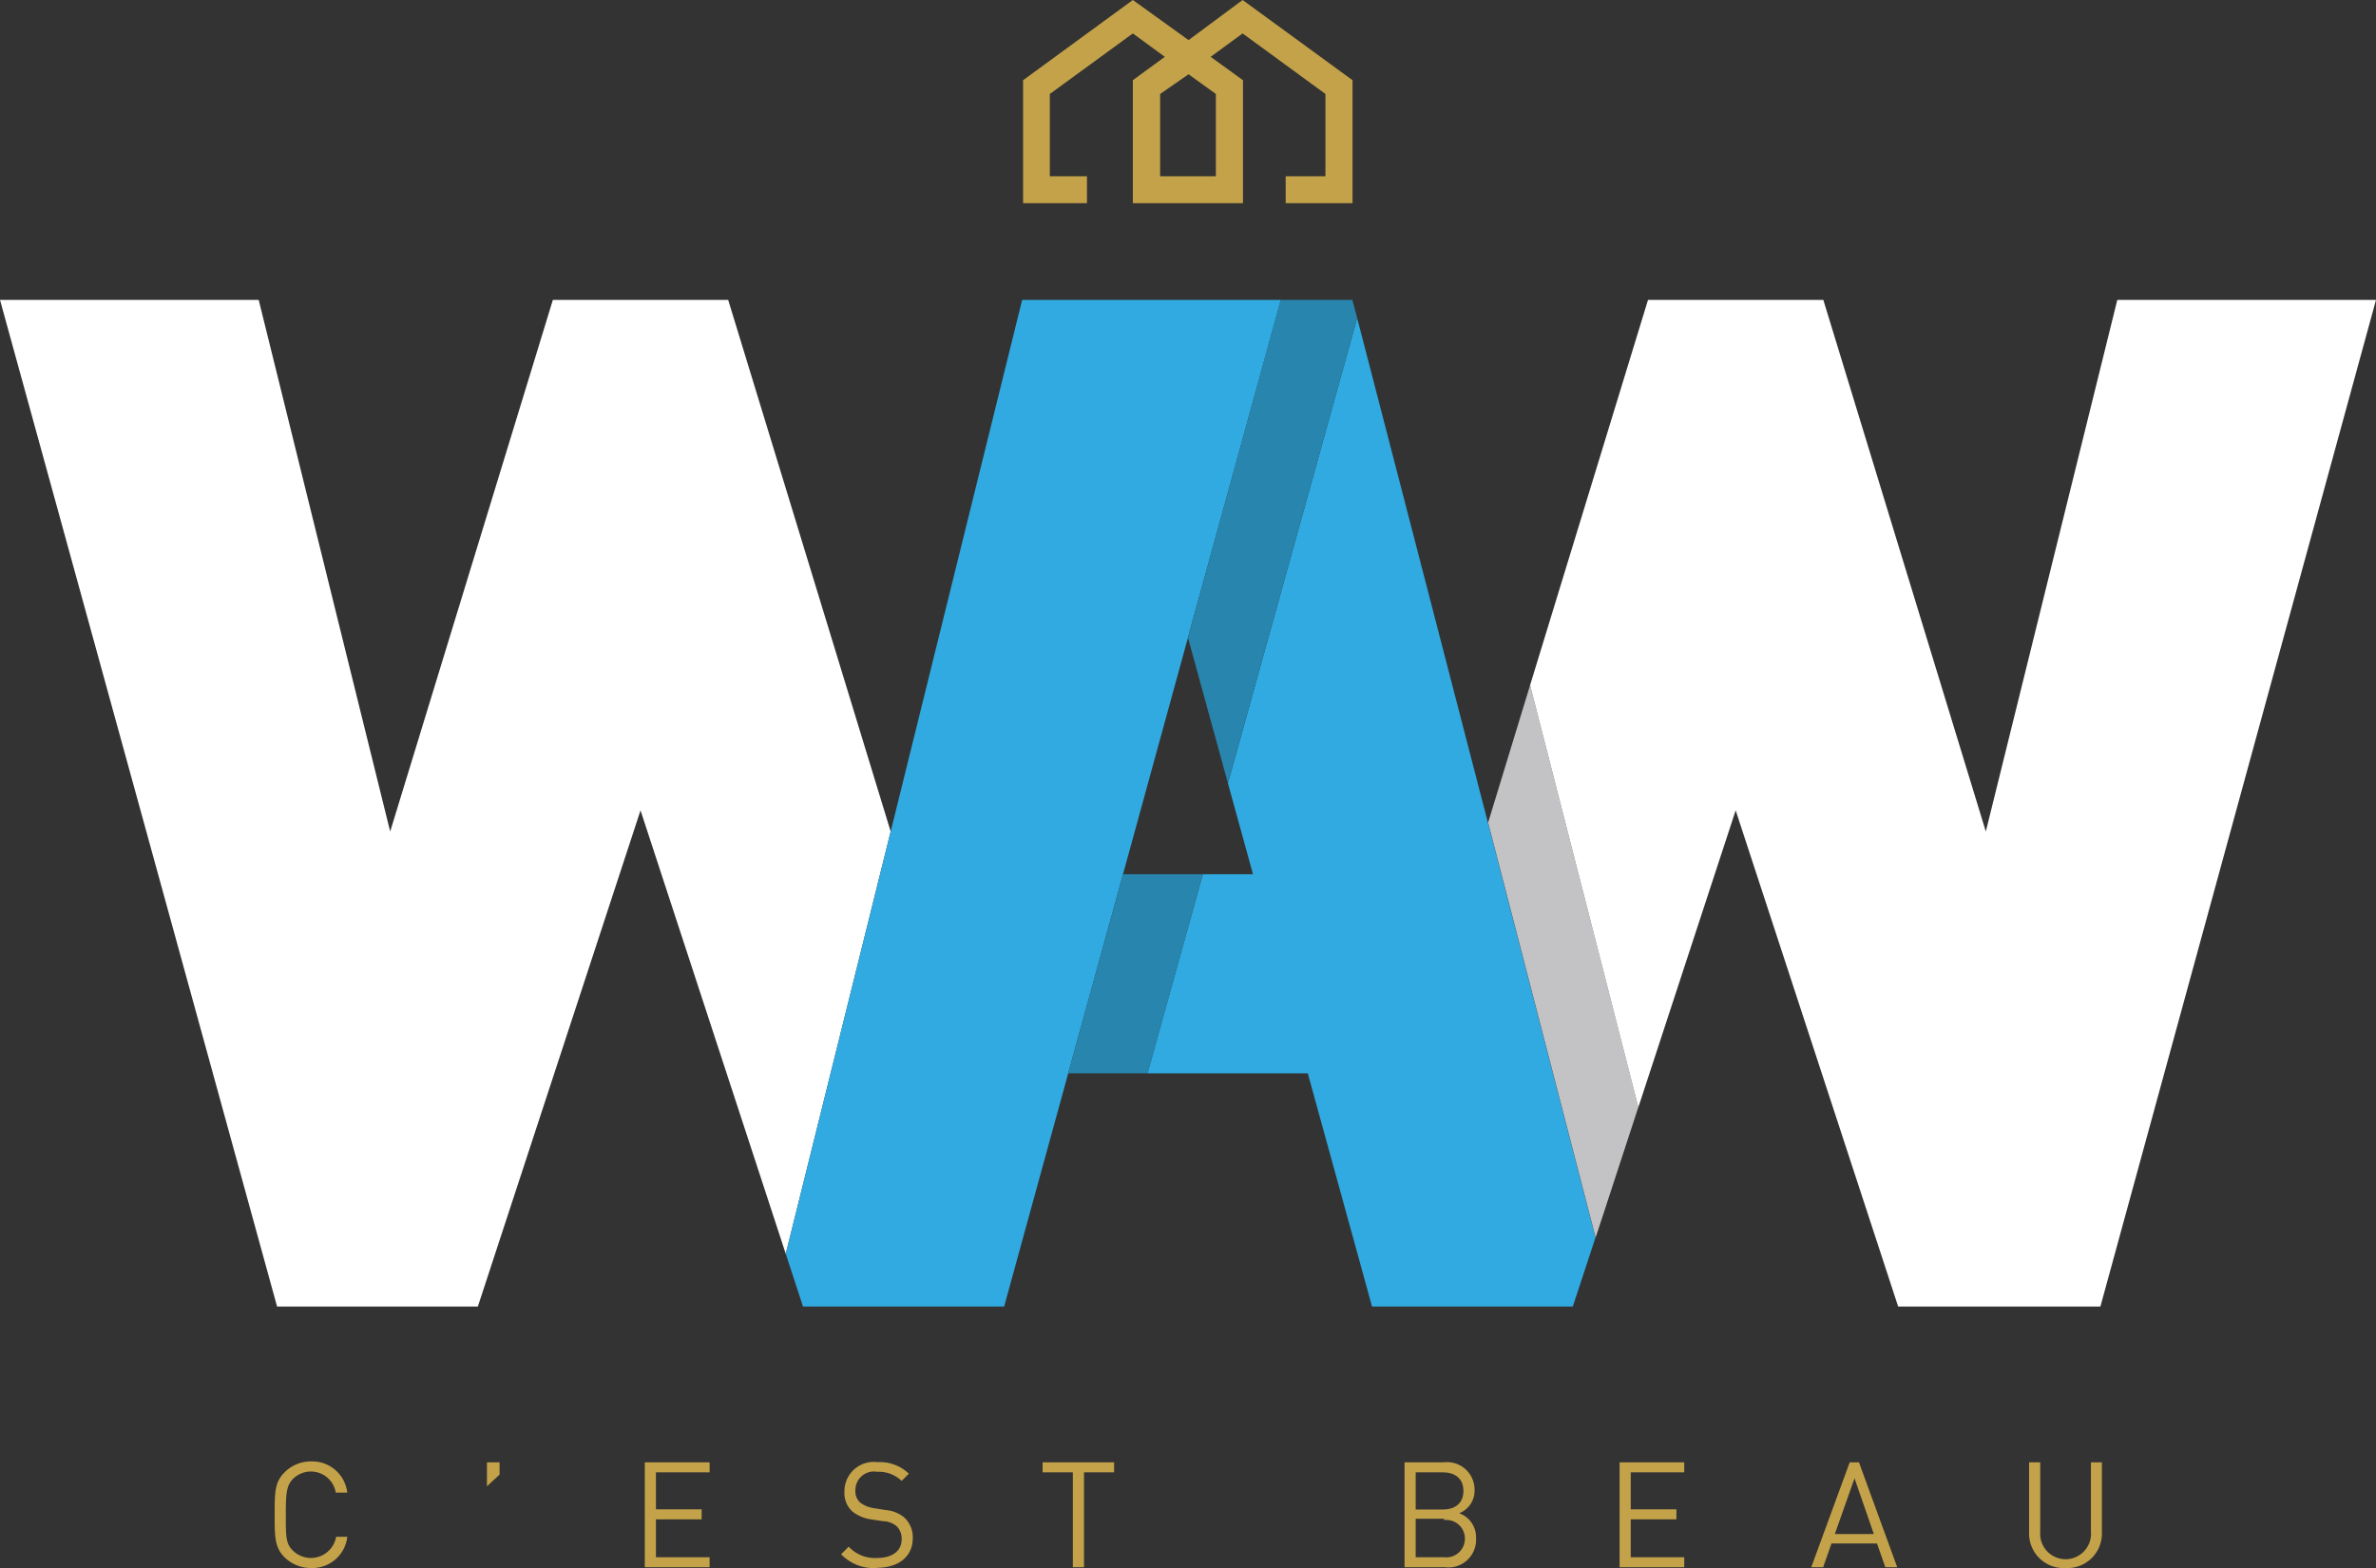
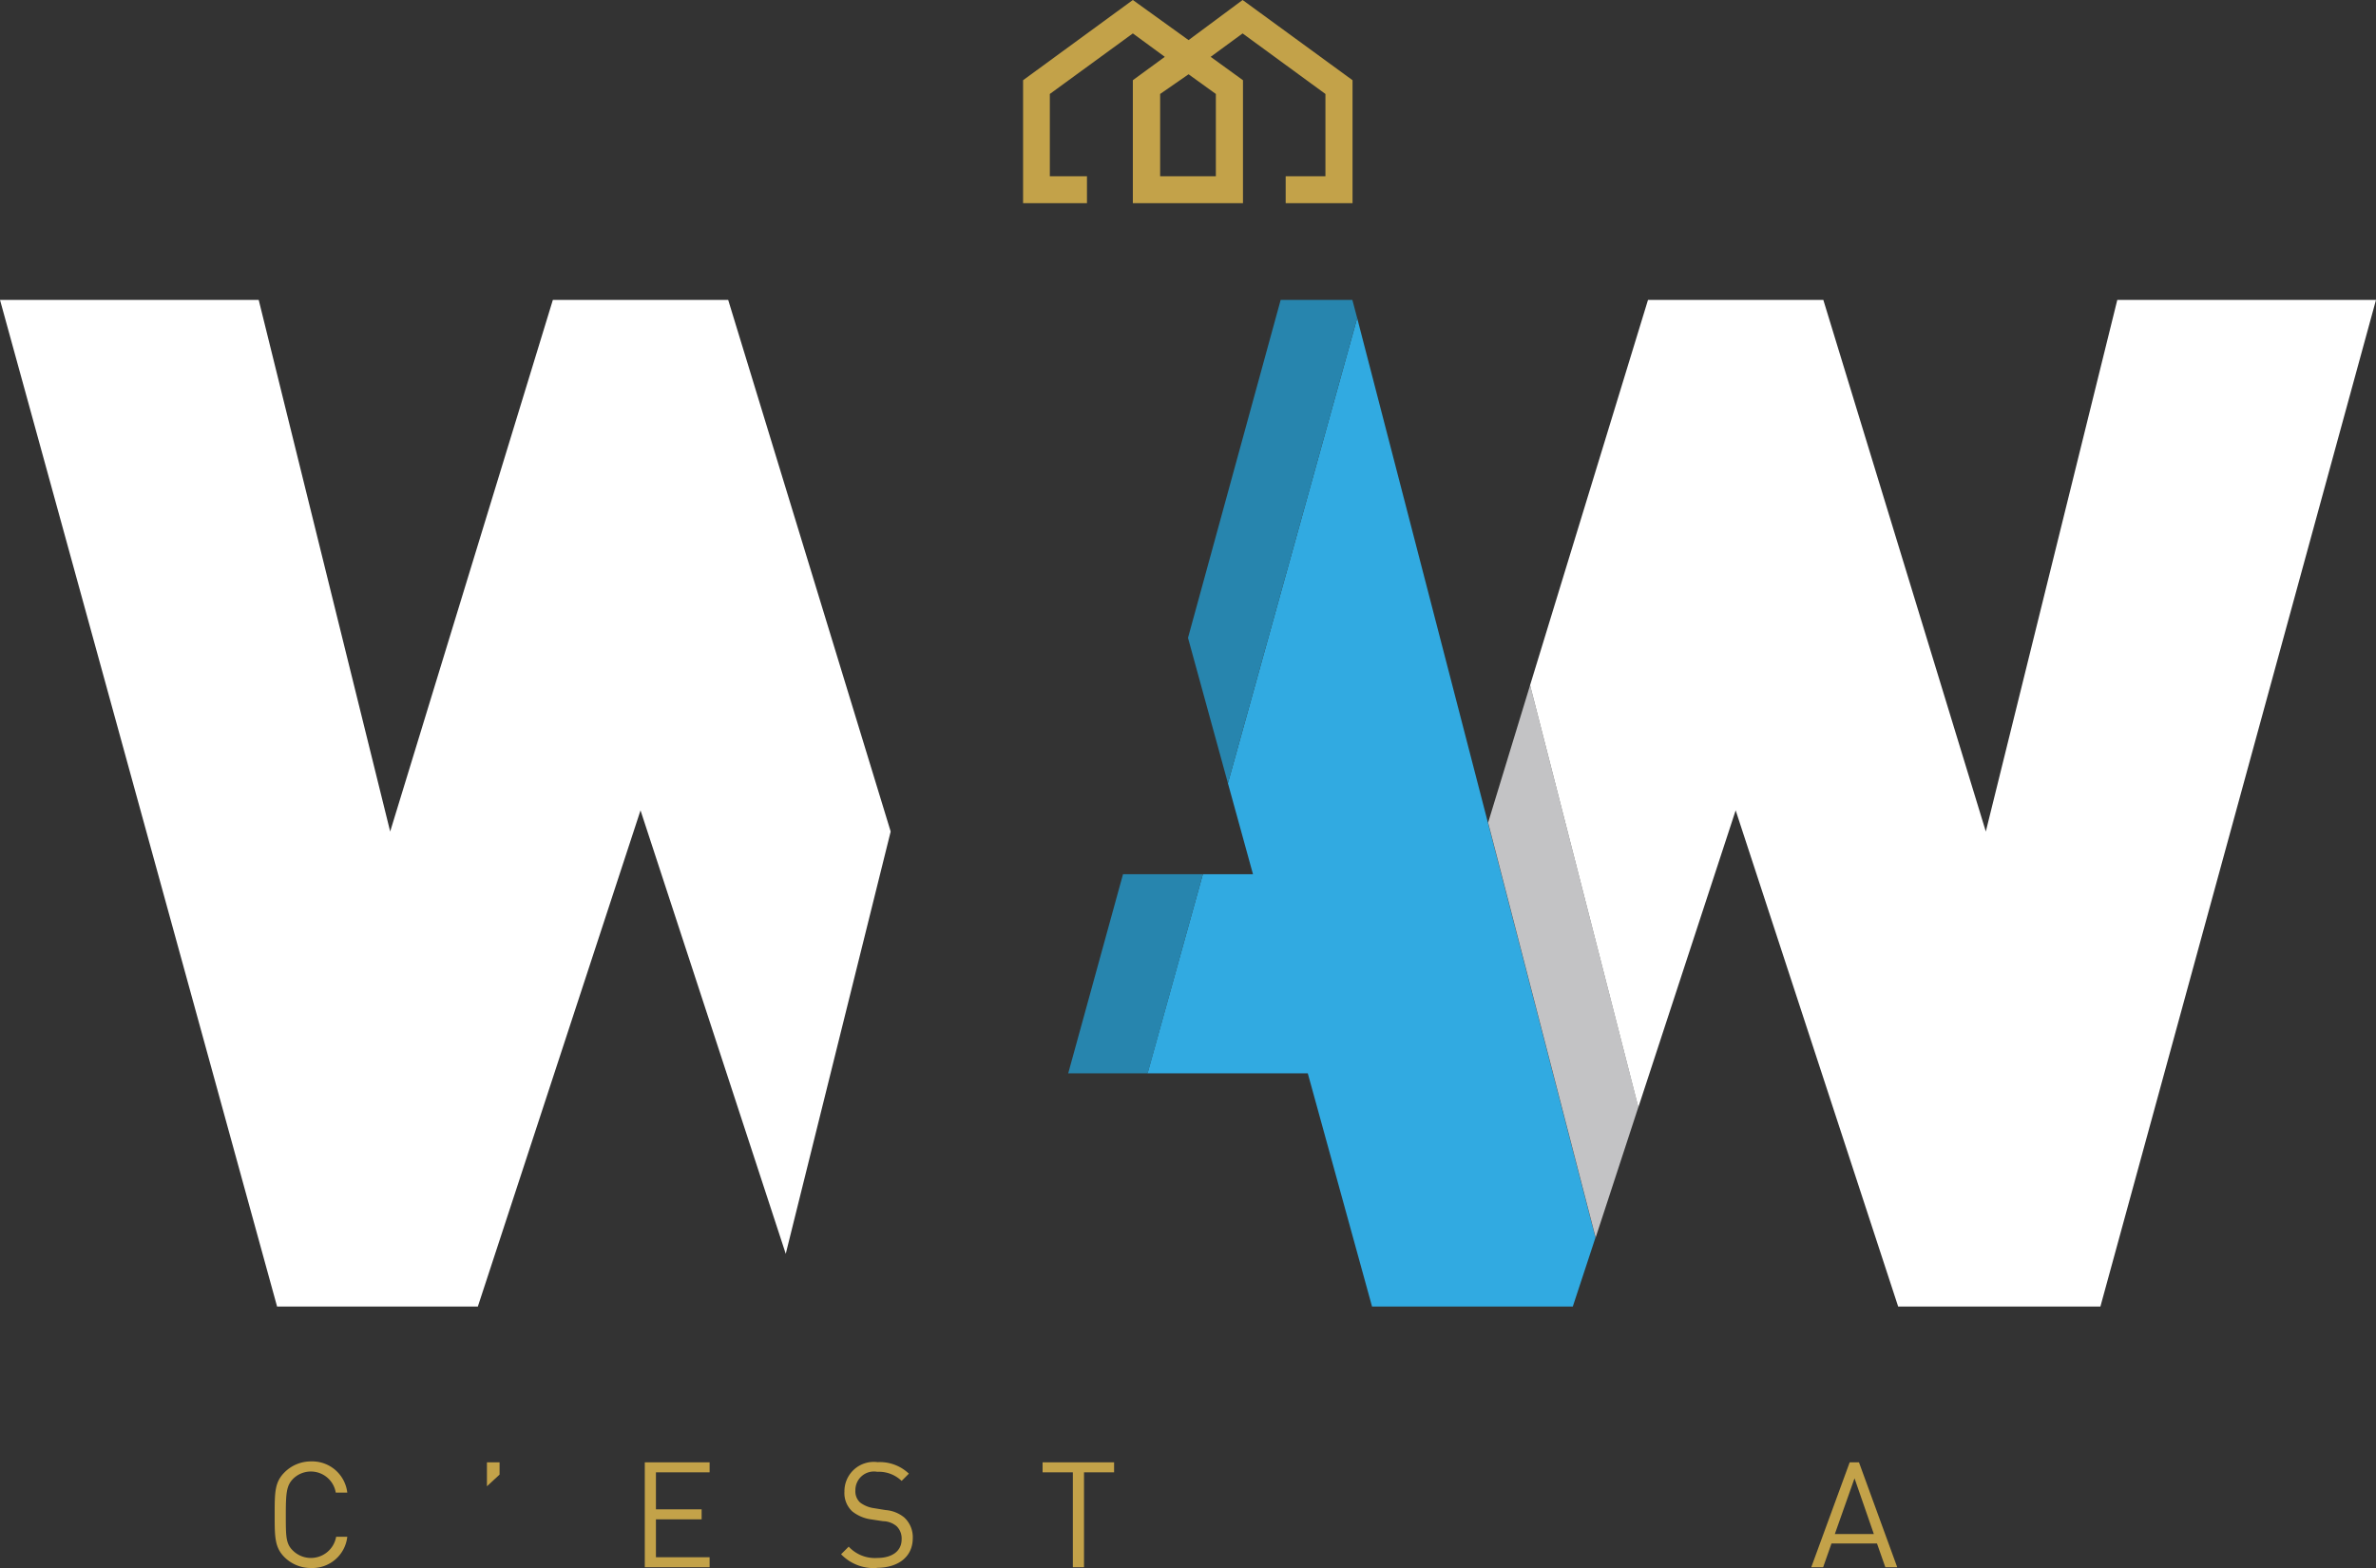
<svg xmlns="http://www.w3.org/2000/svg" viewBox="0 0 127.94 84.44">
  <rect x="0" y="0" width="127.94" height="84.44" fill="#333333" stroke="none" />
  <defs>
    <style>.cls-1{fill:#fff;}.cls-2{fill:#31aae1;}.cls-3{fill:#2785ae;}.cls-4{fill:#c3c3c5;}.cls-5{fill:#c3a249;}</style>
  </defs>
  <title>Fichier 1</title>
  <g id="Calque_2" data-name="Calque 2">
    <g id="Calque_1-2" data-name="Calque 1">
      <polygon class="cls-1" points="39.21 16.15 29.77 16.15 21.01 44.78 13.93 16.15 0 16.15 14.92 70.36 25.73 70.36 34.49 43.64 42.31 67.52 47.96 44.78 39.21 16.15" />
      <polygon class="cls-2" points="74.29 21.8 73.08 17.13 66.12 42.18 67.47 47.08 64.77 47.08 61.79 57.8 70.42 57.8 73.88 70.36 84.69 70.36 85.91 66.65 74.29 21.8" />
-       <polygon class="cls-2" points="58.97 16.15 55.04 16.15 47.96 44.78 42.31 67.52 43.24 70.36 54.07 70.36 57.52 57.8 60.47 47.08 63.97 34.33 68.97 16.15 58.97 16.15" />
      <polygon class="cls-3" points="60.47 47.08 57.52 57.8 61.8 57.8 64.77 47.08 60.47 47.08" />
      <polygon class="cls-3" points="68.96 16.15 63.97 34.35 66.12 42.18 73.08 17.13 72.82 16.15 68.96 16.15" />
      <polygon class="cls-4" points="80.13 44.3 85.92 66.65 88.22 59.62 82.39 36.9 80.13 44.3" />
      <polygon class="cls-1" points="114.01 16.15 106.93 44.78 98.18 16.15 88.74 16.15 82.39 36.9 88.22 59.63 93.46 43.64 102.21 70.36 113.1 70.36 127.94 16.15 114.01 16.15" />
      <path class="cls-5" d="M66.91,0,64,2.16,61,0,55.09,4.32v6.62h3.44V9.49h-2V5.06L61,1.8l1.72,1.26L61,4.32v6.62h5.93V4.32L65.19,3.06,66.91,1.8l4.46,3.26V9.49H69.23v1.45h3.6V4.32ZM65.47,5.06V9.49h-3V5.06L64,4Z" />
      <path class="cls-5" d="M16.75,84.44a2,2,0,0,1-1.43-.58c-.53-.53-.53-1.09-.53-2.29s0-1.75.53-2.28a2,2,0,0,1,1.43-.59,1.9,1.9,0,0,1,1.95,1.68h-.62a1.36,1.36,0,0,0-2.3-.74c-.35.36-.39.75-.39,1.93s0,1.57.39,1.94a1.38,1.38,0,0,0,2.32-.75h.6a1.89,1.89,0,0,1-1.95,1.68" />
      <polygon class="cls-5" points="26.22 80.04 26.22 78.75 26.9 78.75 26.9 79.41 26.22 80.04" />
      <polygon class="cls-5" points="34.72 84.4 34.72 78.75 38.21 78.75 38.21 79.29 35.32 79.29 35.32 81.28 37.78 81.28 37.78 81.82 35.32 81.82 35.32 83.86 38.21 83.86 38.21 84.4 34.72 84.4" />
      <path class="cls-5" d="M47.21,84.44a2.43,2.43,0,0,1-1.92-.74l.41-.41a1.92,1.92,0,0,0,1.53.61c.82,0,1.32-.38,1.32-1a.92.92,0,0,0-.27-.71,1.16,1.16,0,0,0-.73-.27l-.66-.1a2.08,2.08,0,0,1-1-.43,1.34,1.34,0,0,1-.42-1.06,1.58,1.58,0,0,1,1.79-1.59,2.26,2.26,0,0,1,1.68.62l-.39.39a1.77,1.77,0,0,0-1.31-.49,1,1,0,0,0-1.18,1,.82.82,0,0,0,.25.65,1.6,1.6,0,0,0,.76.31l.61.1a1.8,1.8,0,0,1,1,.39,1.44,1.44,0,0,1,.47,1.12c0,1-.77,1.6-1.94,1.6" />
      <polygon class="cls-5" points="58.37 79.29 58.37 84.4 57.77 84.4 57.77 79.29 56.14 79.29 56.14 78.75 59.99 78.75 59.99 79.29 58.37 79.29" />
-       <path class="cls-5" d="M77.81,84.4H75.63V78.75h2.11a1.48,1.48,0,0,1,1.66,1.5,1.29,1.29,0,0,1-.83,1.24,1.37,1.37,0,0,1,.91,1.34,1.49,1.49,0,0,1-1.67,1.57m-.12-5.11H76.23v2h1.46c.63,0,1.11-.31,1.11-1s-.48-1-1.11-1m.07,2.5H76.23v2.07h1.53a1,1,0,0,0,1.12-1,1,1,0,0,0-1.12-1" />
-       <polygon class="cls-5" points="87.21 84.4 87.21 78.75 90.69 78.75 90.69 79.29 87.81 79.29 87.81 81.28 90.27 81.28 90.27 81.82 87.81 81.82 87.81 83.86 90.69 83.86 90.69 84.4 87.21 84.4" />
      <path class="cls-5" d="M101.52,84.4l-.45-1.28H98.62l-.45,1.28h-.64l2.07-5.65h.5l2.06,5.65Zm-1.66-4.79-1.06,3h2.1Z" />
-       <path class="cls-5" d="M111.26,84.44a1.86,1.86,0,0,1-2-1.91V78.75h.6v3.73a1.37,1.37,0,1,0,2.73,0V78.75h.59v3.78a1.86,1.86,0,0,1-2,1.91" />
    </g>
  </g>
</svg>